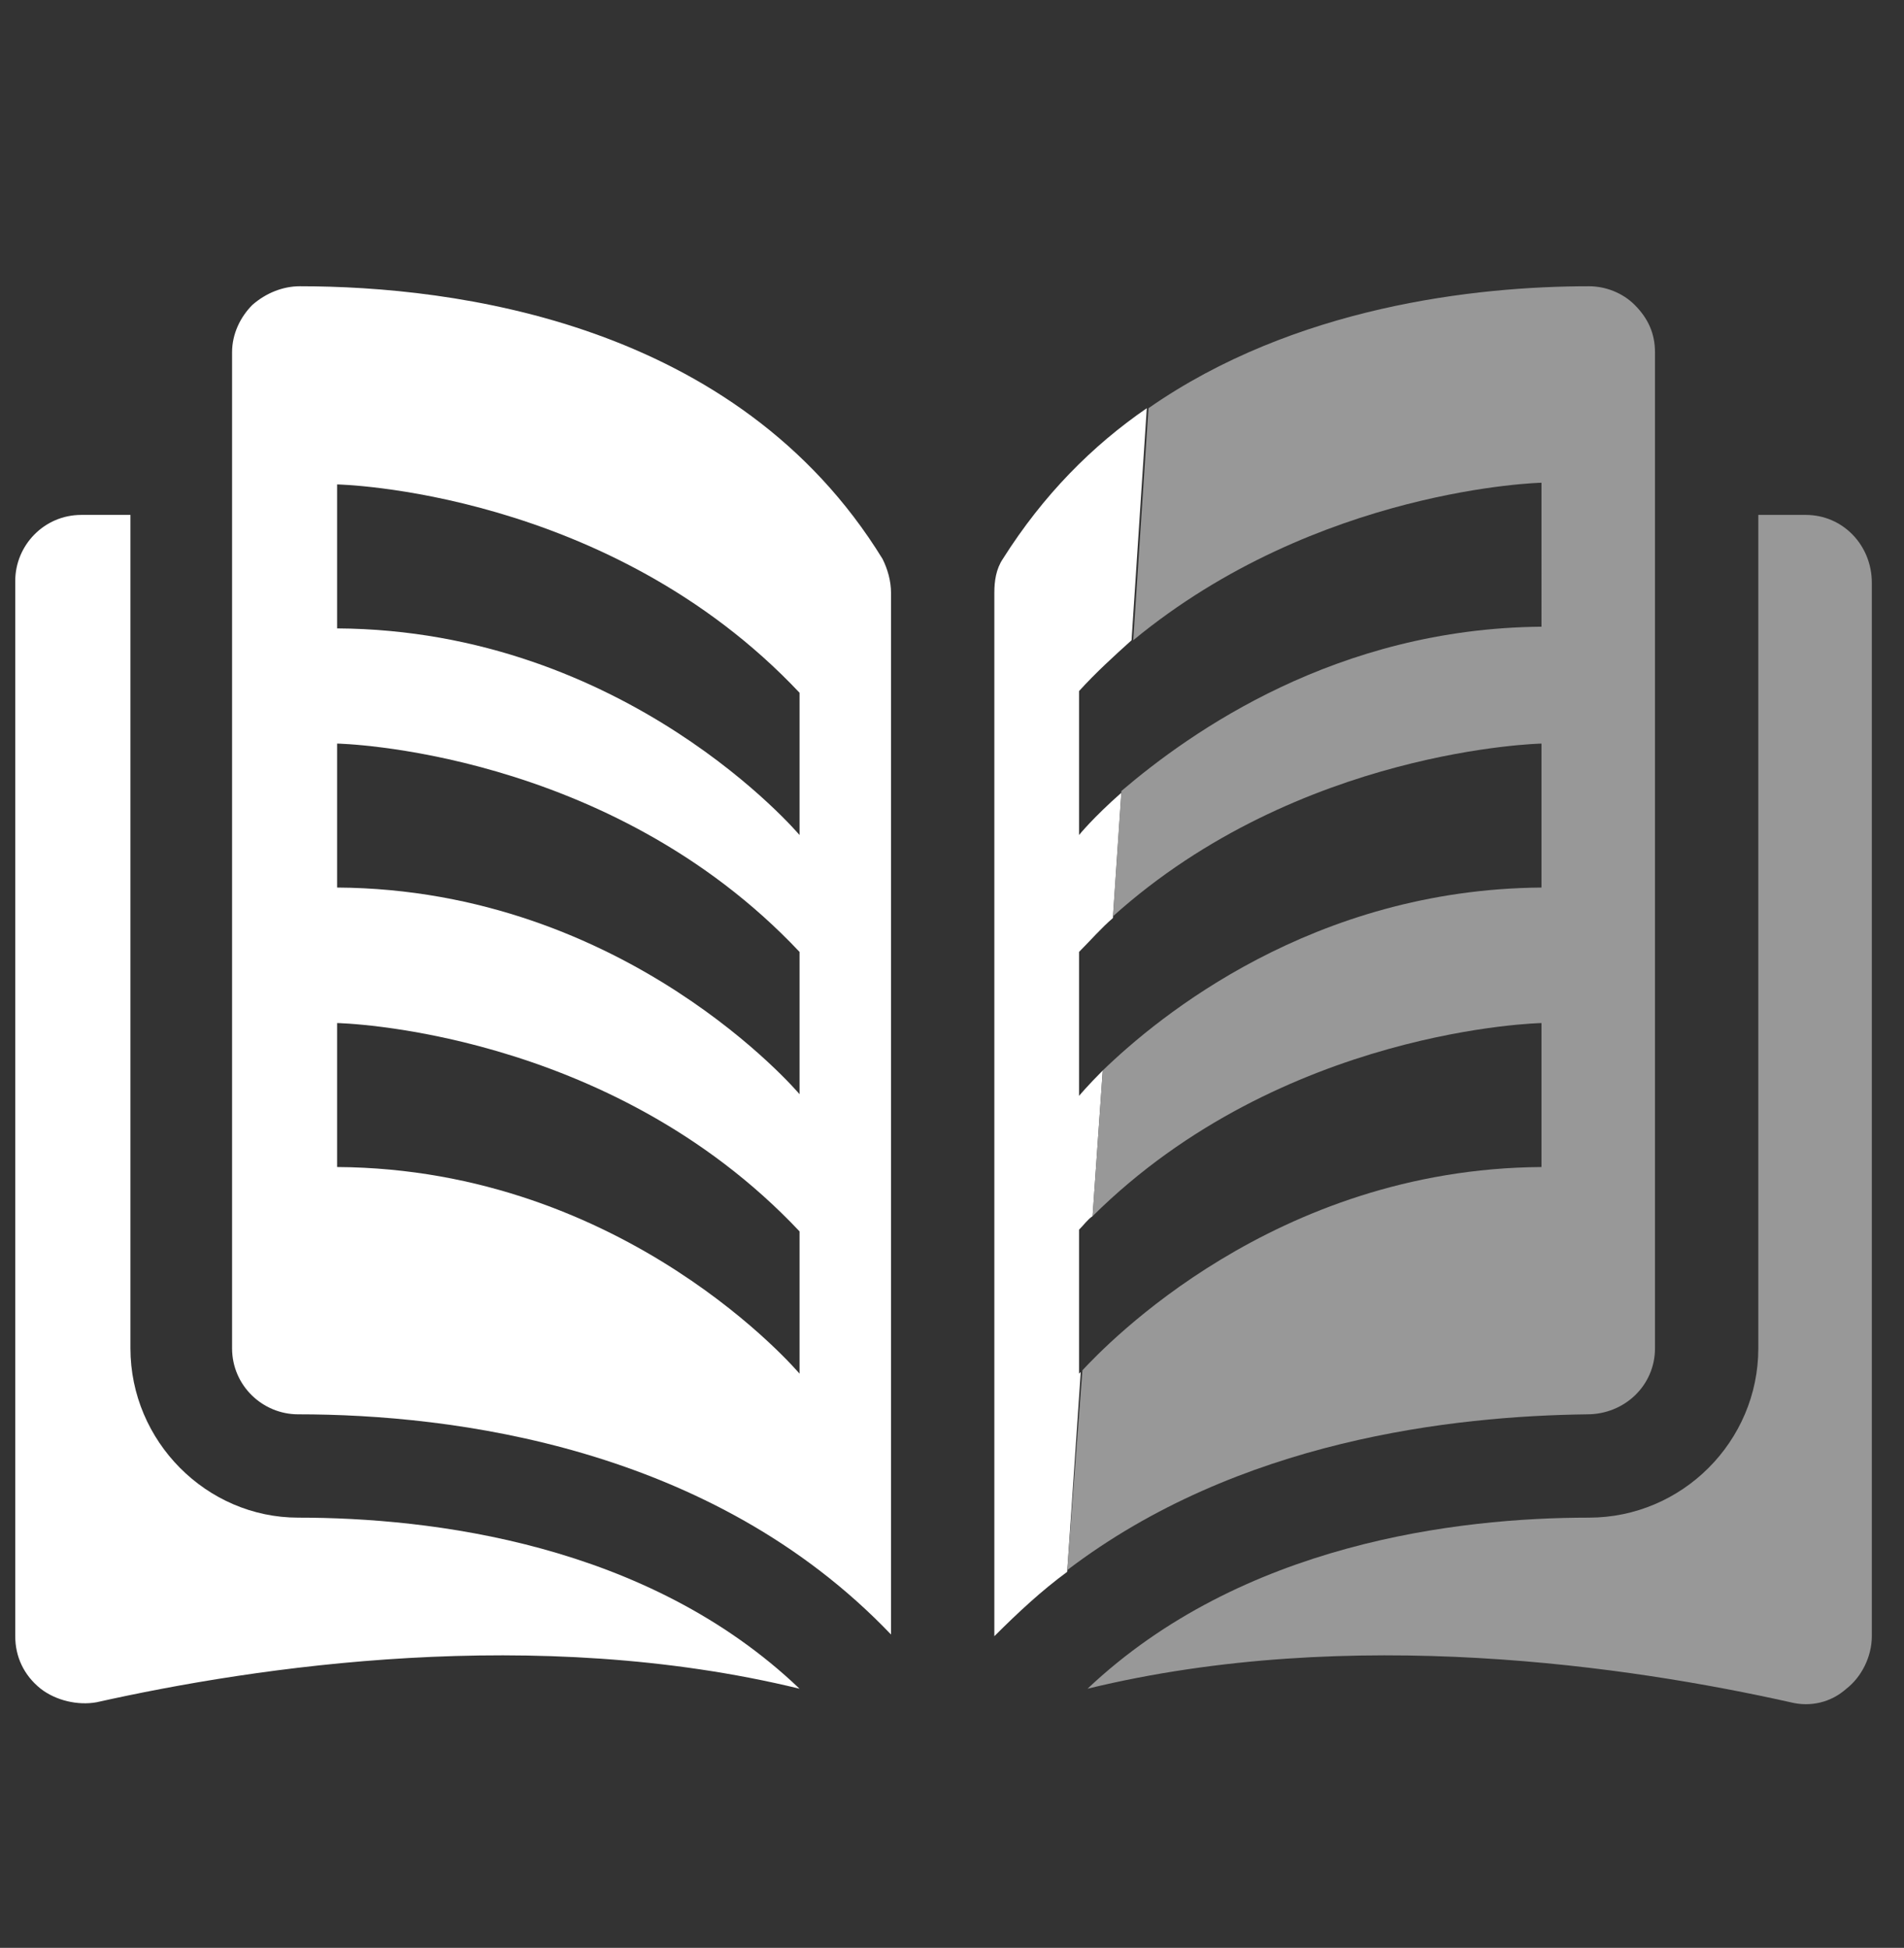
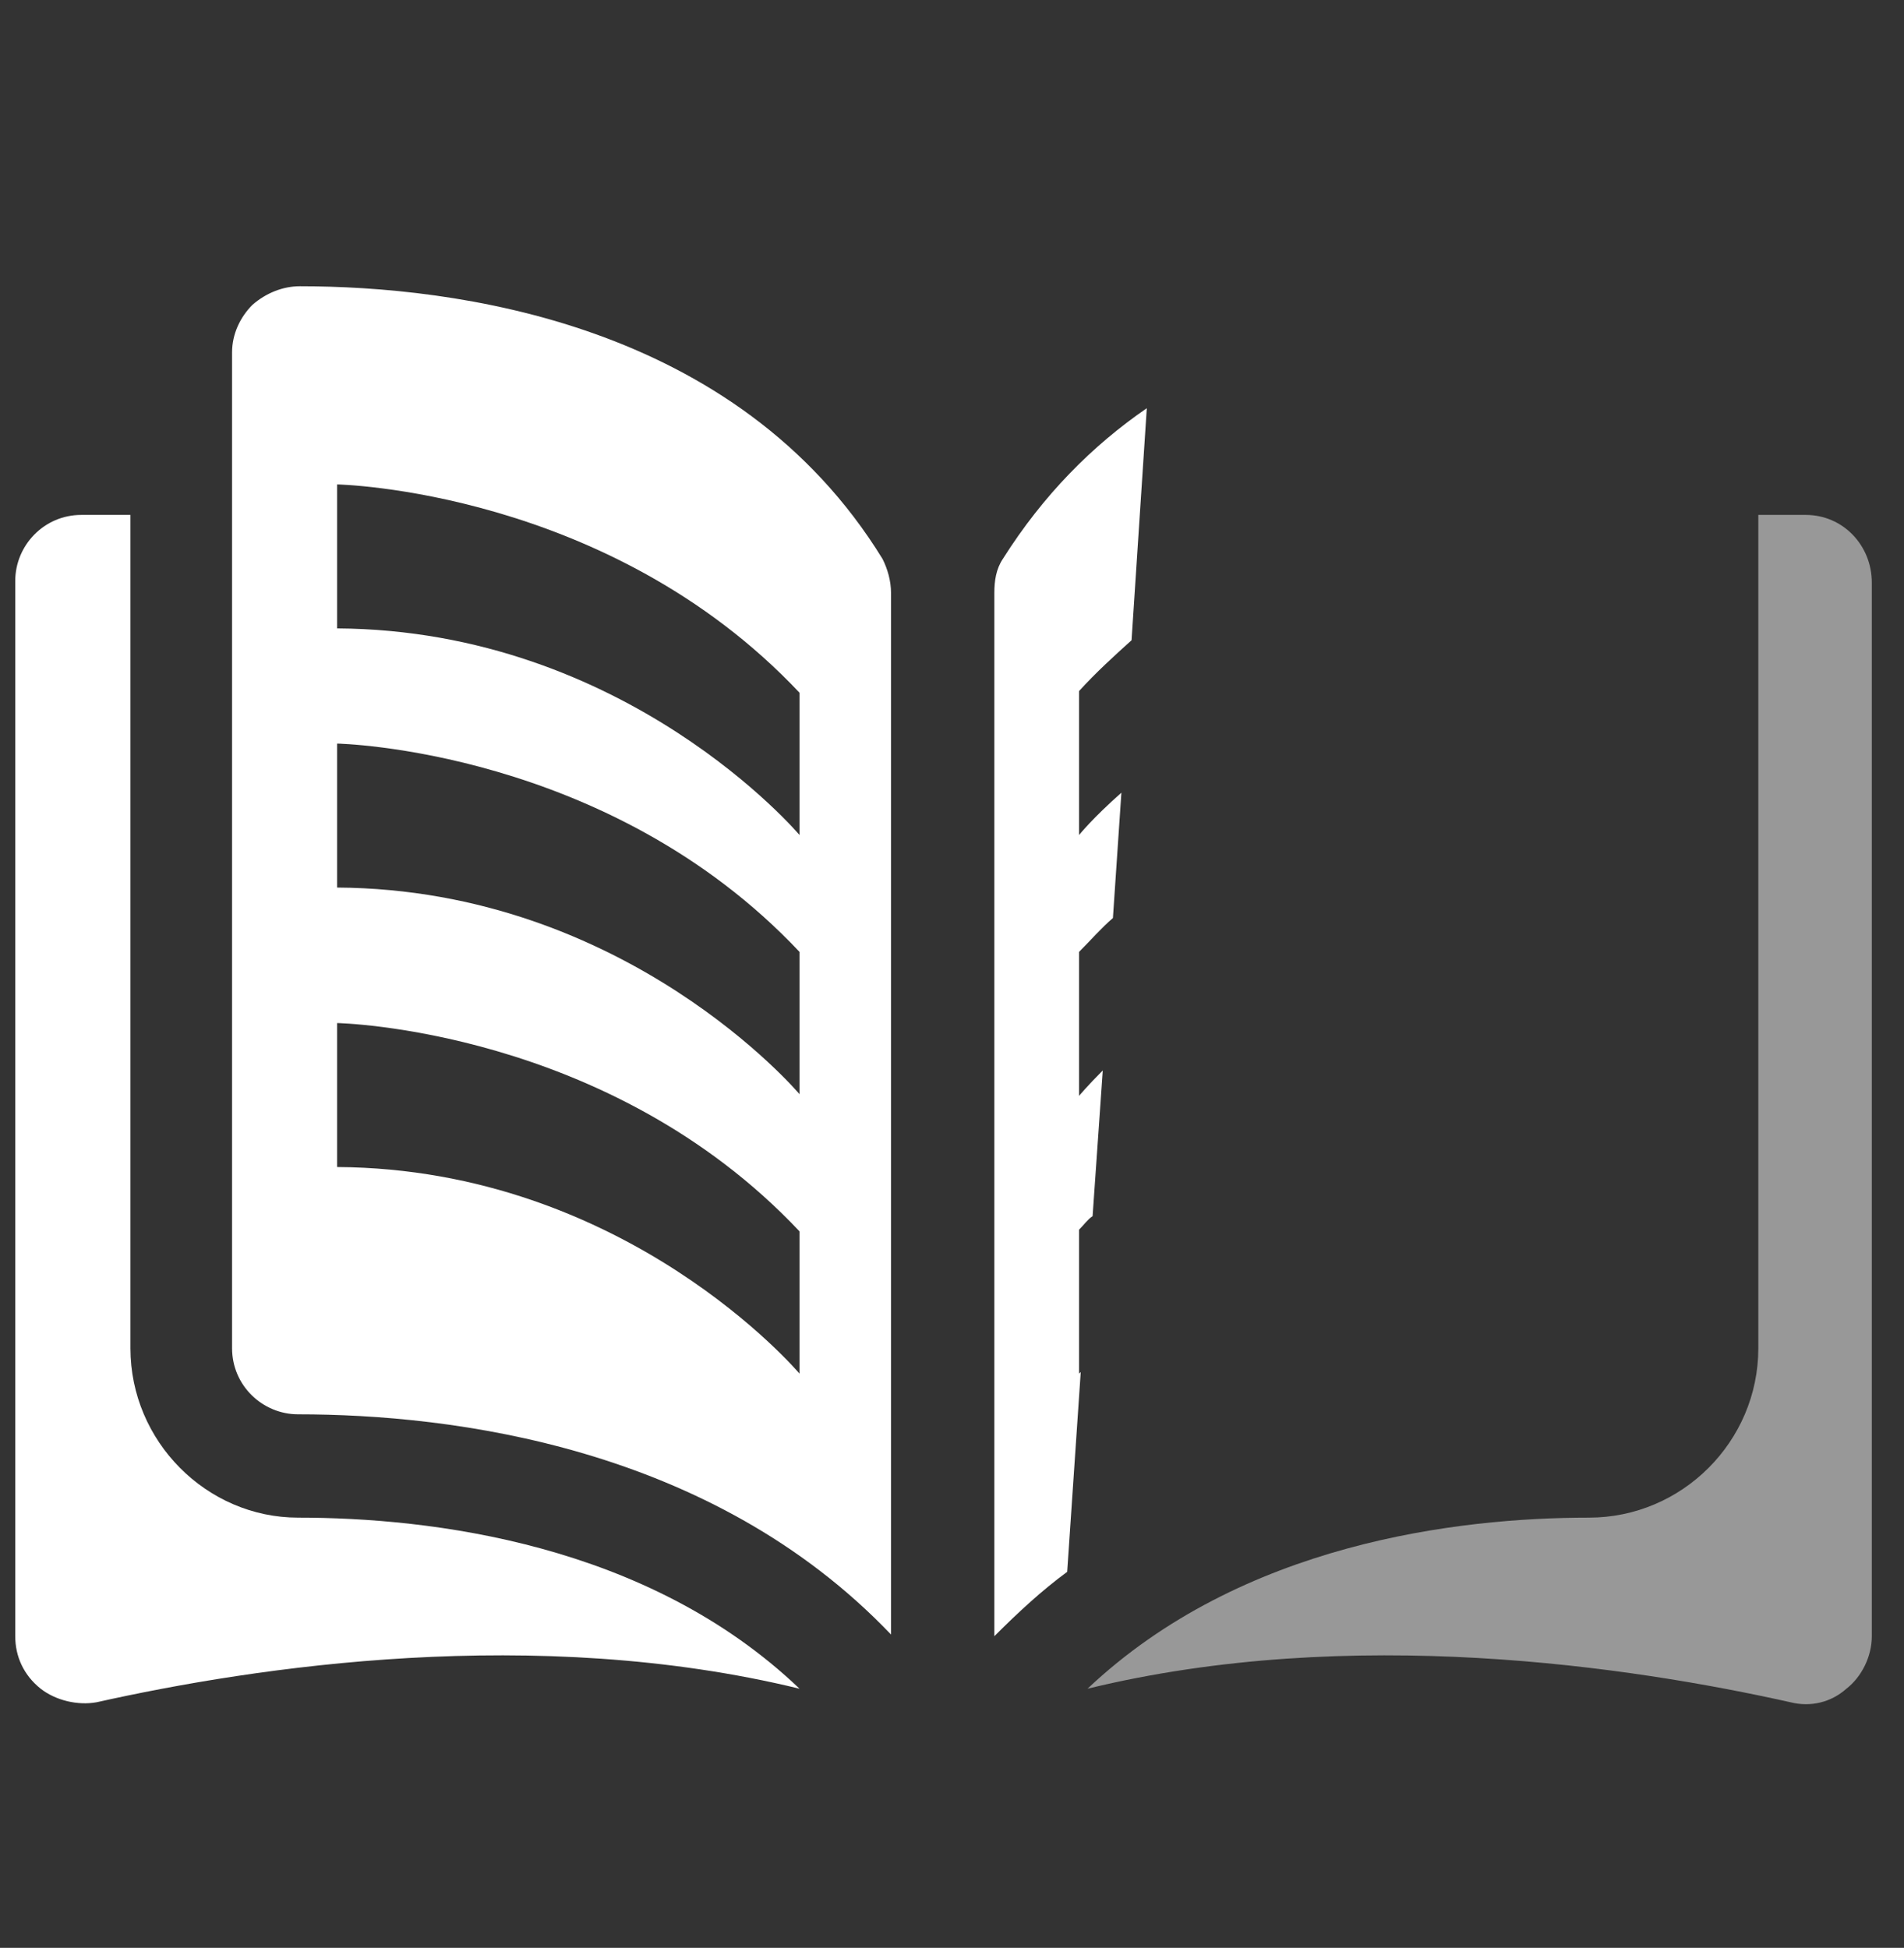
<svg xmlns="http://www.w3.org/2000/svg" version="1.1" id="Calque_1" x="0px" y="0px" viewBox="0 0 112.4 115" style="enable-background:new 0 0 112.4 115;" xml:space="preserve">
  <rect x="0" y="0" width="112.4" height="115" fill="#333333" stroke="none" />
  <style type="text/css">
	.st0{fill:none;}
	.st1{fill:#FFFFFF;}
	.st2{fill:#989898;}
</style>
-   <rect y="0" class="st0" width="112.4" height="115" />
  <g>
    <path class="st0" d="M63.7,81.1c0,0,0.1-0.1,0.2-0.2l0.6-9.1c-0.3,0.3-0.5,0.5-0.8,0.8V81.1z" />
    <path class="st0" d="M20,28.5V37c17.1,0.1,27.3,12.2,27.3,12.2v-8.5C36,28.8,20,28.5,20,28.5z" />
-     <path class="st0" d="M20,60.4v8.5C37.1,69,47.3,81.1,47.3,81.1v-8.5C36,60.7,20,60.4,20,60.4z" />
    <path class="st0" d="M20,43.9v8.5c17.1,0.1,27.3,12.2,27.3,12.2v-8.5C36,44.2,20,43.9,20,43.9z" />
-     <path class="st0" d="M63.7,40.8v8.5c0,0,0.9-1,2.5-2.5l0.6-9C65.7,38.7,64.7,39.7,63.7,40.8z" />
-     <path class="st0" d="M63.7,56.1v8.5c0,0,0.5-0.6,1.4-1.5l0.6-9C65,54.8,64.3,55.4,63.7,56.1z" />
    <path class="st1" d="M7.7,79.6V30.4H4.8c-2.2,0-3.9,1.8-3.9,3.9v62.3c0,1.2,0.5,2.3,1.5,3.1c0.9,0.7,2.2,1,3.3,0.8   c9.4-2.1,25.9-4.6,41.5-0.8c-9-8.6-21.8-10.1-29.6-10.1C12.2,89.6,7.7,85.1,7.7,79.6z" />
    <path class="st1" d="M17.7,16.9L17.7,16.9c-1,0-2,0.4-2.8,1.1c-0.7,0.7-1.2,1.7-1.2,2.8v58.8c0,2.2,1.8,3.9,3.9,3.9   c9.1,0,24.4,1.9,35,13V35c0-0.7-0.2-1.4-0.5-2C43.5,19,26.8,16.9,17.7,16.9z M47.2,81.1c0,0-10.2-12.1-27.3-12.2v-8.5   c0,0,16,0.3,27.3,12.3V81.1z M47.2,64.6c0,0-10.2-12.1-27.3-12.2v-8.5c0,0,16,0.3,27.3,12.3V64.6z M47.2,49.3   c0,0-10.2-12.1-27.3-12.2v-8.5c0,0,16,0.3,27.3,12.3V49.3z" />
    <path class="st1" d="M63.7,81.1v-8.5c0.3-0.3,0.5-0.6,0.8-0.8l0.6-8.6c-0.9,0.9-1.4,1.5-1.4,1.5v-8.5c0.7-0.7,1.3-1.4,2-2l0.5-7.4   c-1.7,1.5-2.5,2.5-2.5,2.5v-8.5c1-1.1,2.1-2.1,3.1-3l0.9-13.7c-3.2,2.2-6.1,5.1-8.5,8.9c-0.4,0.6-0.5,1.3-0.5,2v61.6   c1.4-1.4,2.8-2.7,4.3-3.8L63.8,81C63.7,81.1,63.7,81.1,63.7,81.1z" />
    <path class="st2" d="M106.6,30.4h-2.8v49.2c0,5.5-4.5,10-10,10c-7.7,0-20.5,1.5-29.6,10.1c15.6-3.8,32.1-1.3,41.5,0.8   c1.2,0.3,2.4,0,3.3-0.8c0.9-0.7,1.5-1.9,1.5-3.1V34.4C110.5,32.2,108.8,30.4,106.6,30.4z" />
-     <path class="st2" d="M97.7,79.6V20.8c0-1.1-0.4-2-1.2-2.8c-0.7-0.7-1.7-1.1-2.7-1.1l0,0c-6.7,0-17.4,1.2-26,7.2l-0.9,13.7   c10.9-9,24.1-9.3,24.1-9.3V37c-12.1,0.1-20.7,6.2-24.8,9.7l-0.5,7.4C76.7,44.2,91,43.9,91,43.9v8.5C77.5,52.5,68.4,60,65.1,63.2   l-0.6,8.6C75.7,60.7,91,60.4,91,60.4v8.5c-15.8,0.1-25.7,10.5-27.1,12L63,92.7c10.1-7.7,22.8-9.1,30.7-9.2   C95.9,83.5,97.7,81.8,97.7,79.6z" />
  </g>
</svg>